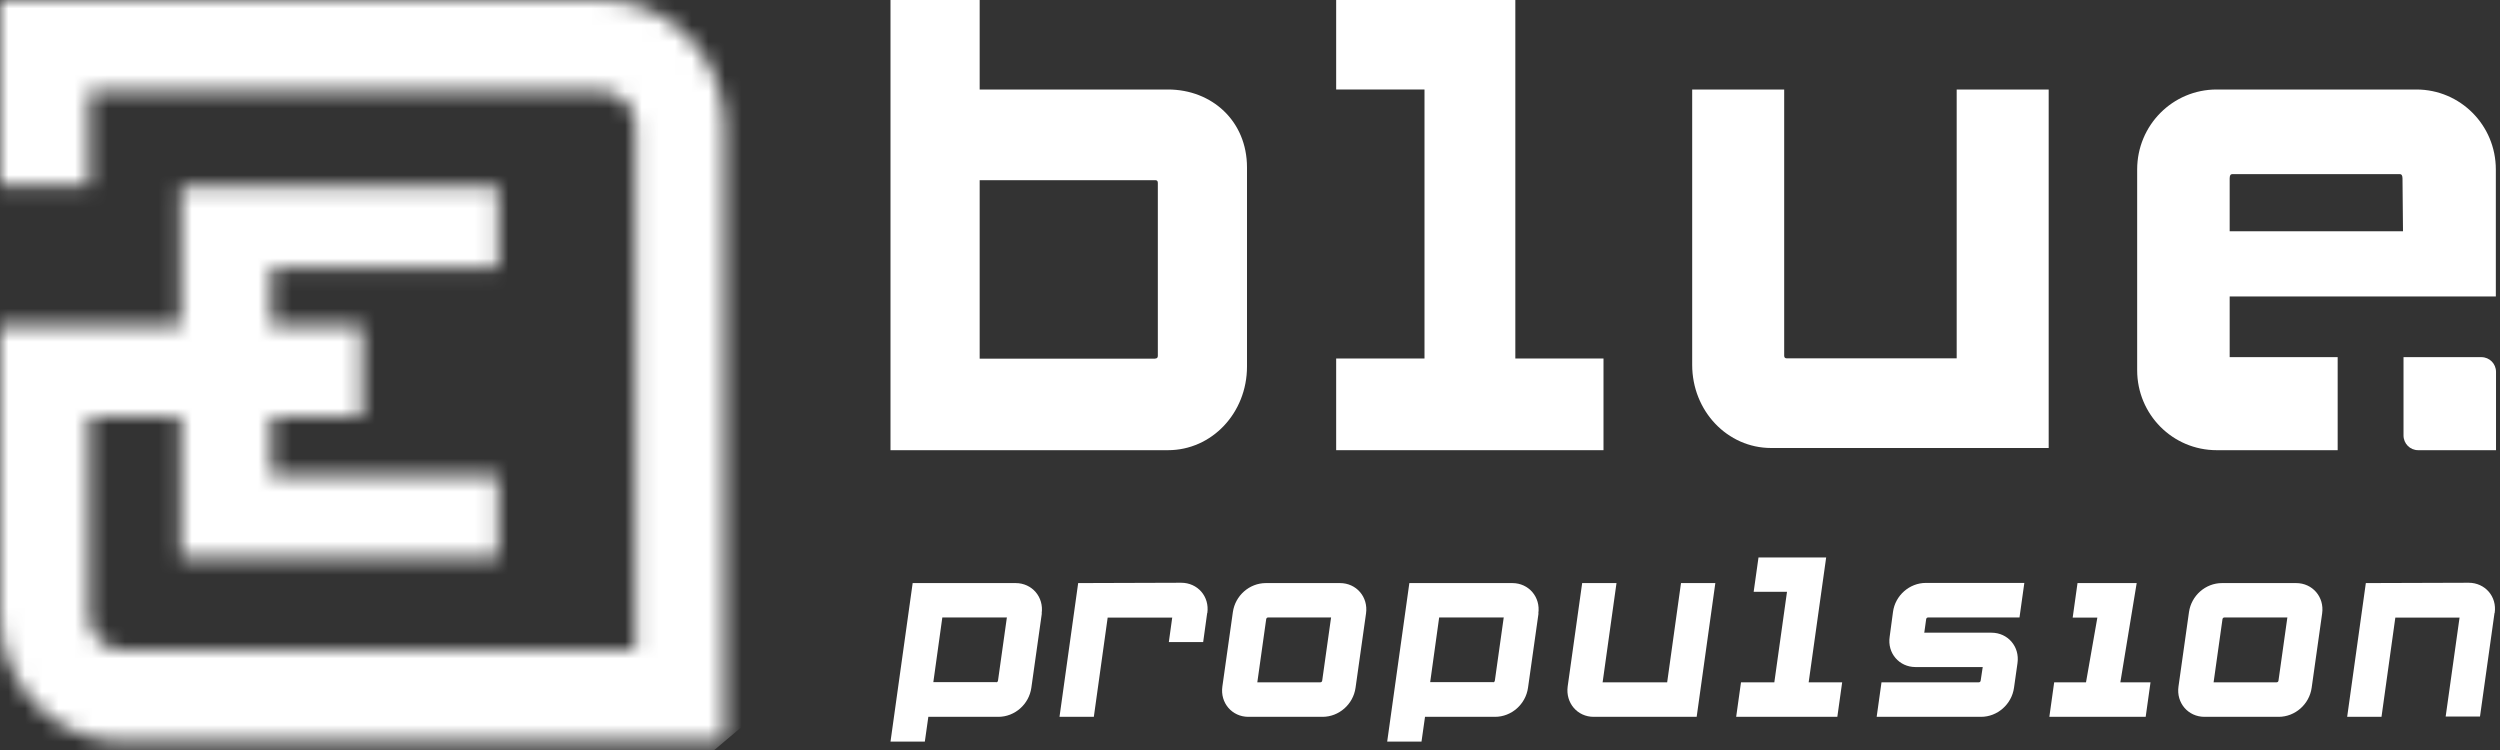
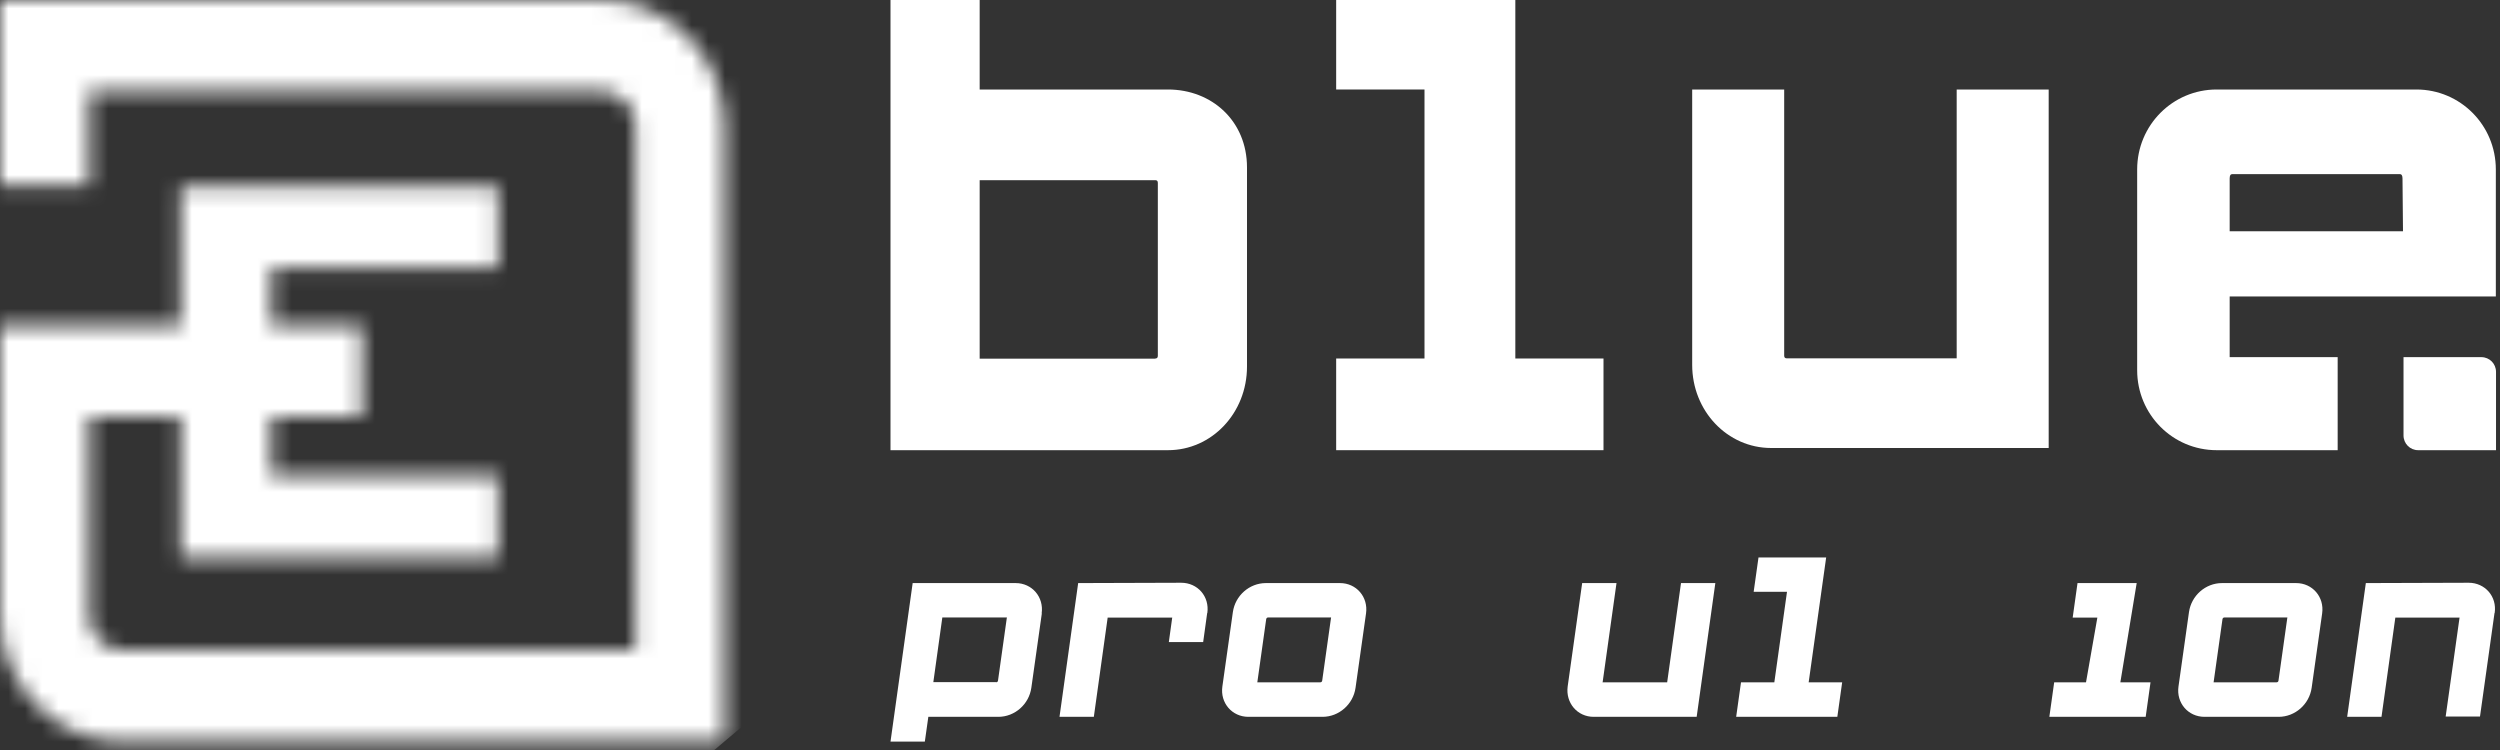
<svg xmlns="http://www.w3.org/2000/svg" width="150" height="45" viewBox="0 0 150 45" fill="none">
  <rect x="0" y="0" width="150" height="45" fill="#333333" stroke="none" />
  <mask id="mask0_347_2485" style="mask-type:luminance" maskUnits="userSpaceOnUse" x="0" y="0" width="44" height="45">
    <path d="M0 0V11.152H5.35V5.481H36.1C37.21 5.481 38.11 6.406 38.11 7.532V39.017H7.36C6.25 39.017 5.35 38.092 5.35 36.966V24.989H10.84V33.446H29.89V28.509H16.28V24.989H21.72V19.509H16.28V16.049H29.89V11.192H10.84V19.509H0V36.966C0 41.119 3.3 44.498 7.36 44.498H43.46V7.532C43.46 3.379 40.16 0 36.1 0H0Z" fill="white" />
  </mask>
  <g mask="url(#mask0_347_2485)">
    <path d="M25.493 -21.511L-21.795 18.391L17.949 66.021L65.237 26.119L25.493 -21.511Z" fill="white" />
  </g>
  <path d="M69.32 21.51C69.42 21.51 69.47 21.456 69.47 21.349V10.971C69.47 10.864 69.42 10.81 69.32 10.81H58.78V21.52H69.32V21.51ZM74.82 10.036V21.993C74.82 24.778 72.71 27.011 70.08 27.011H53.43V0H58.78V5.37H70.08C72.71 5.37 74.82 7.26 74.82 10.046" fill="white" />
  <path d="M96.21 27.011H80.17V21.51H85.47V5.37H80.17V0H90.92V21.51H96.21V27.011Z" fill="white" />
  <path d="M122.921 26.88H106.271C103.641 26.88 101.531 24.657 101.531 21.892V5.37H107.051V21.339C107.051 21.446 107.101 21.5 107.201 21.5H117.401V5.37H122.921V26.88Z" fill="white" />
  <path d="M59.77 40.938C59.83 40.938 59.87 40.898 59.88 40.837L60.41 37.066C60.41 37.006 60.46 37.046 60.4 37.046H56.54L56 40.928H59.78L59.77 40.938ZM62.51 36.805L61.88 41.27C61.74 42.255 60.89 43.01 59.9 43.01H55.7L55.49 44.498H53.43L54.76 34.985H60.94C61.92 34.985 62.64 35.82 62.5 36.805" fill="white" />
  <path d="M72.43 36.785L72.19 38.525H70.13L70.33 37.077C70.33 37.016 70.38 37.056 70.32 37.056H66.46L65.63 43.01H63.57L64.69 34.985L70.87 34.965C71.86 34.965 72.58 35.789 72.44 36.785" fill="white" />
  <path d="M75.462 40.938H79.222C79.282 40.938 79.322 40.898 79.332 40.837L79.862 37.066C79.862 37.006 79.912 37.046 79.852 37.046H76.092C76.032 37.046 75.982 37.087 75.972 37.147L75.442 40.918C75.442 40.978 75.402 40.938 75.462 40.938ZM81.962 36.805L81.332 41.27C81.192 42.255 80.342 43.01 79.352 43.01H74.902C73.922 43.01 73.202 42.175 73.342 41.19L73.972 36.725C74.112 35.739 74.962 34.985 75.952 34.985H80.402C81.382 34.985 82.102 35.82 81.962 36.805Z" fill="white" />
-   <path d="M89.581 40.938C89.641 40.938 89.68 40.898 89.691 40.837L90.221 37.066C90.221 37.006 90.27 37.046 90.21 37.046H86.35L85.811 40.928H89.591L89.581 40.938ZM92.311 36.805L91.68 41.27C91.54 42.255 90.691 43.01 89.701 43.01H85.501L85.29 44.498H83.231L84.561 34.985H90.74C91.721 34.985 92.441 35.82 92.3 36.805" fill="white" />
  <path d="M101.81 43.01H95.62C94.64 43.01 93.93 42.175 94.06 41.19L94.93 34.985H96.99L96.16 40.918C96.15 40.978 96.12 40.938 96.18 40.938H100.03L100.86 34.985H102.92L101.8 43.01H101.81Z" fill="white" />
  <path d="M110.24 43.01H104.17L104.46 40.938H106.46L107.22 35.508H105.22L105.51 33.446H109.57L108.52 40.938H110.53L110.24 43.01Z" fill="white" />
-   <path d="M121.05 39.782L120.84 41.27C120.7 42.255 119.85 43.01 118.86 43.01H112.6L112.89 40.938H118.73C118.79 40.938 118.83 40.898 118.84 40.838L118.96 40.043C118.96 39.983 119 40.023 118.94 40.023H114.93C113.95 40.023 113.23 39.188 113.38 38.203L113.58 36.715C113.71 35.729 114.57 34.975 115.55 34.975H121.46L121.17 37.047H115.69C115.63 37.047 115.58 37.087 115.57 37.147L115.46 37.941C115.46 38.002 115.42 37.962 115.48 37.962H119.49C120.47 37.962 121.19 38.796 121.05 39.782Z" fill="white" />
  <path d="M123.251 40.938H125.161L125.841 37.056H124.361L124.651 34.985H128.201L127.221 40.938H129.031L128.741 43.01H122.961L123.251 40.938Z" fill="white" />
  <path d="M132.839 40.938H136.599C136.659 40.938 136.699 40.898 136.709 40.838L137.239 37.067C137.239 37.006 137.289 37.047 137.229 37.047H133.469C133.409 37.047 133.359 37.087 133.349 37.147L132.819 40.918C132.819 40.978 132.779 40.938 132.839 40.938ZM139.329 36.805L138.699 41.27C138.559 42.255 137.709 43.01 136.719 43.01H132.269C131.289 43.01 130.569 42.175 130.709 41.19L131.339 36.725C131.479 35.739 132.329 34.985 133.319 34.985H137.769C138.749 34.985 139.469 35.82 139.329 36.805Z" fill="white" />
  <path d="M149.67 36.785L148.8 42.99H146.74L147.57 37.077C147.57 37.016 147.62 37.056 147.56 37.056H143.72L142.89 43.01H140.83L141.95 34.985L148.12 34.965C149.1 34.965 149.83 35.789 149.68 36.785" fill="white" />
  <path d="M144.18 13.877L144.15 10.71C144.15 10.535 144.097 10.448 143.99 10.448H133.93C133.83 10.448 133.78 10.535 133.78 10.71V13.877H144.18ZM149.75 10.167V17.789H133.78V21.429H140.26V27.011H133C130.36 27.011 128.23 24.869 128.23 22.214V10.167C128.23 7.512 130.36 5.37 133 5.37H144.98C147.62 5.37 149.75 7.512 149.75 10.167Z" fill="white" />
  <path d="M145.091 27.011H149.761V22.314C149.761 21.822 149.371 21.429 148.881 21.429H144.211V26.126C144.211 26.618 144.601 27.011 145.091 27.011Z" fill="white" />
</svg>